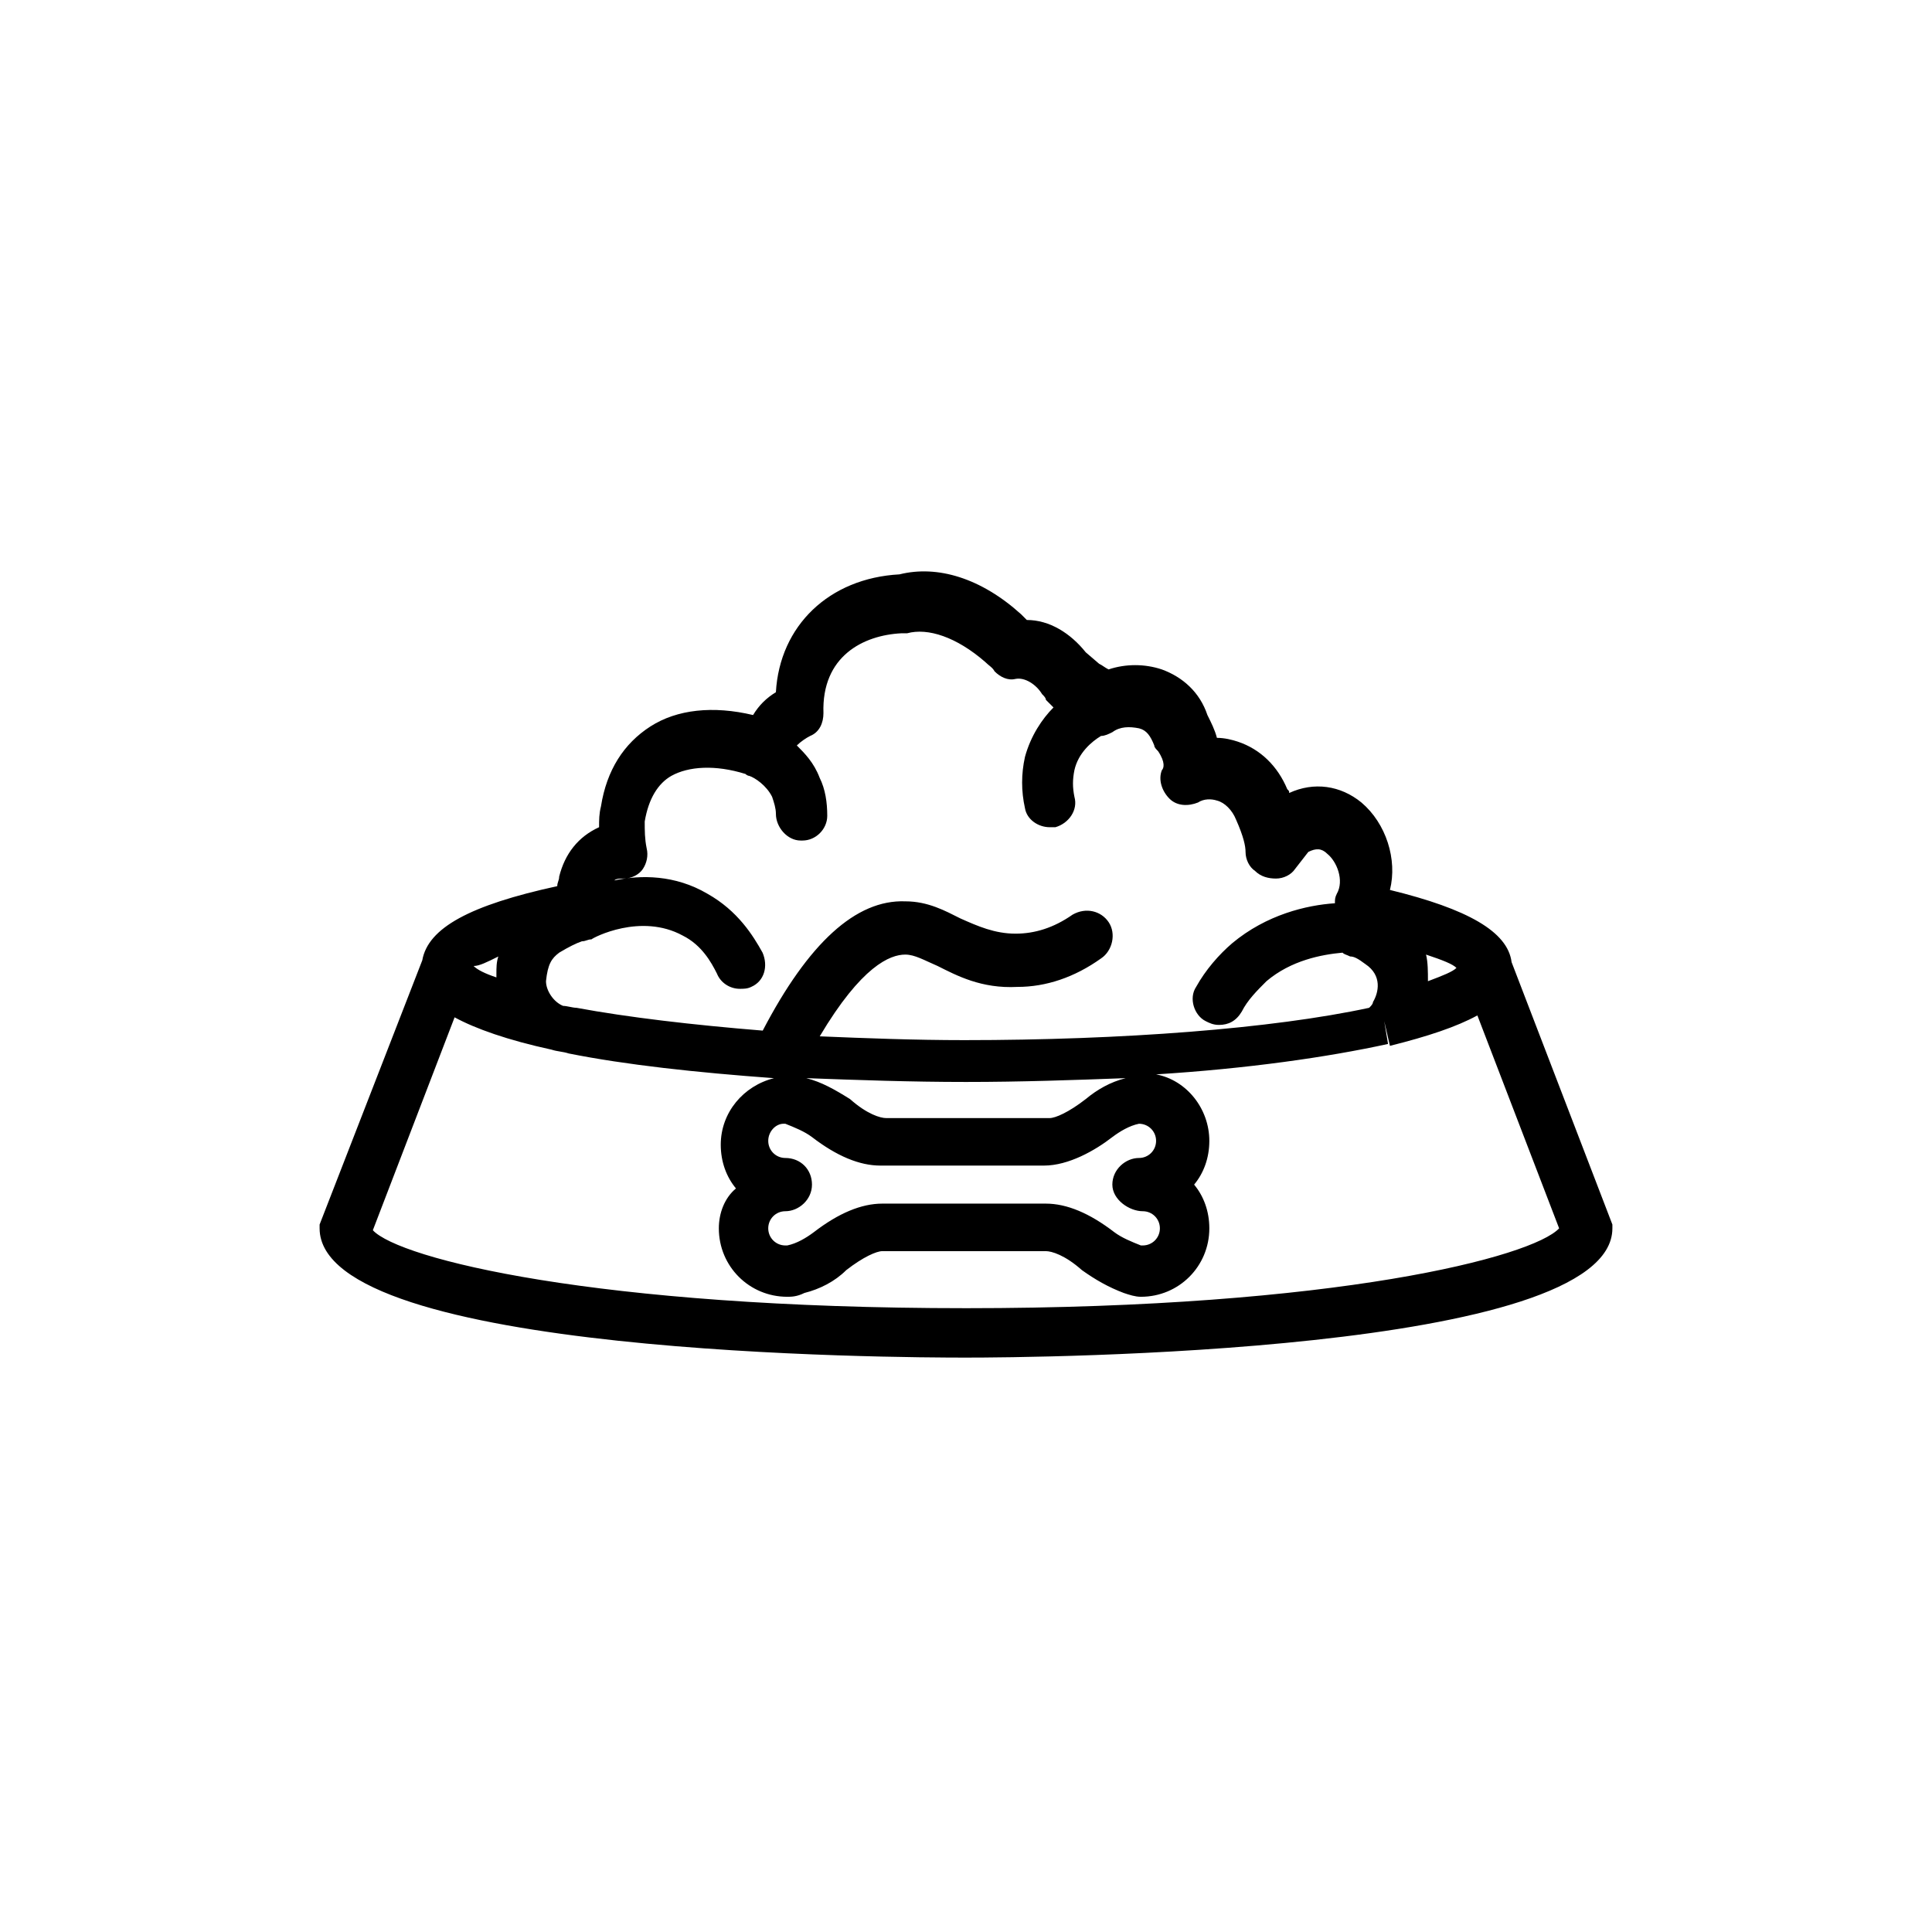
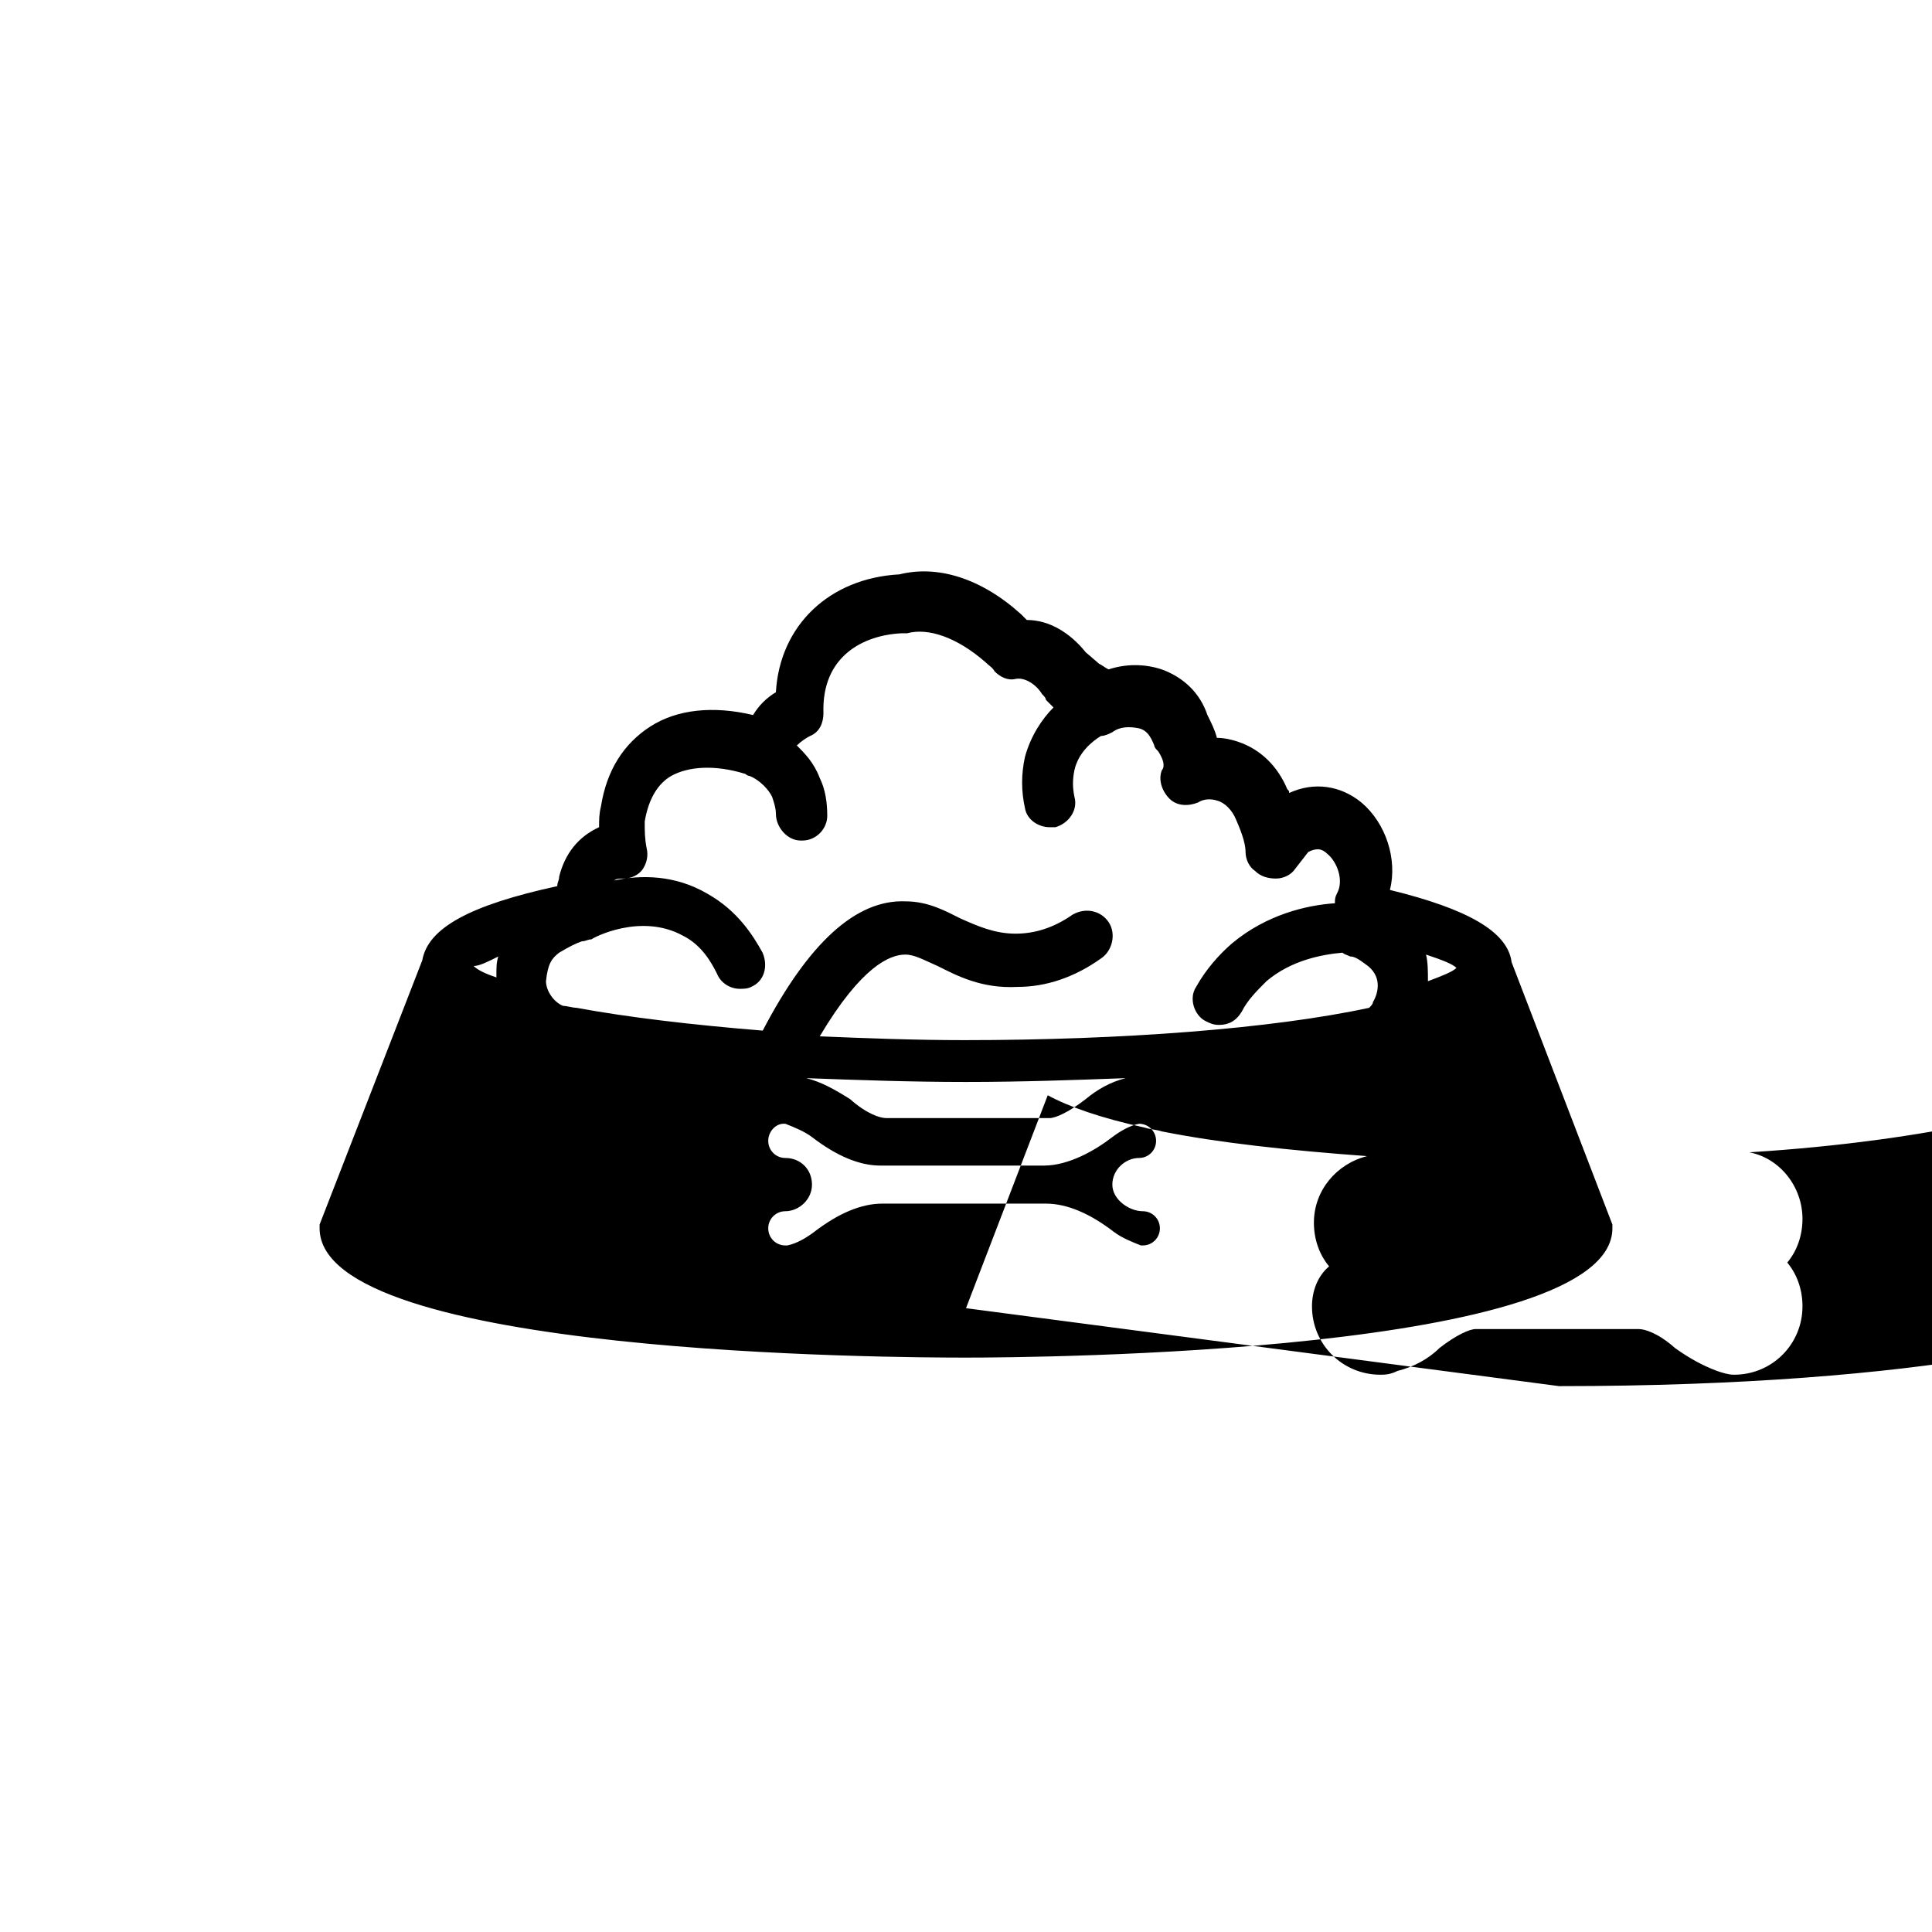
<svg xmlns="http://www.w3.org/2000/svg" fill="#000000" width="800px" height="800px" version="1.1" viewBox="144 144 512 512">
-   <path d="m544.59 398.99c-1.008-8.062-11.586-14.105-32.242-19.145 2.016-8.062-1.008-17.633-7.559-23.176-5.543-4.535-12.594-5.543-19.145-2.519 0-0.504 0-0.504-0.504-1.008-2.519-6.047-7.055-10.578-13.098-12.594-1.516-0.504-3.531-1.008-5.547-1.008-0.504-2.016-1.512-4.031-2.519-6.047-2.016-6.047-6.551-10.078-12.09-12.09-4.535-1.512-9.574-1.512-14.105 0-1.008-0.504-1.512-1.008-2.519-1.512l-3.527-3.023c-4.031-5.039-9.574-8.566-15.617-8.566-0.504-0.504-1.008-1.008-1.512-1.512-10.578-9.574-22.168-13.098-32.242-10.578-18.641 1.008-31.738 13.602-32.746 31.234-2.519 1.512-4.535 3.527-6.047 6.047-10.578-2.519-20.152-1.512-27.207 3.023-7.055 4.535-11.586 11.586-13.098 21.16-0.504 2.016-0.504 3.527-0.504 5.543-5.543 2.519-9.07 7.055-10.578 13.098 0 1.008-0.504 1.512-0.504 2.519-23.176 5.039-34.258 11.082-35.77 19.648l-27.211 70.027v1.008c0 33.754 153.66 34.258 171.3 34.258 17.633 0 171.3-1.008 171.3-34.258v-1.008zm-14.613 1.512c-1.008 1.008-3.527 2.016-7.559 3.527 0-2.519 0-5.039-0.504-7.055 4.535 1.512 7.055 2.519 8.062 3.527zm-237.8-4.031c2.519-1.512 4.535-2.519 6.047-3.023 1.008 0 1.512-0.504 2.519-0.504 0.504-0.504 13.098-7.055 24.184-1.008 5.039 2.519 7.559 7.055 9.07 10.078 1.008 2.519 3.527 4.031 6.047 4.031 1.008 0 2.016 0 3.023-0.504 3.527-1.512 4.535-5.543 3.023-9.07-2.519-4.535-6.551-11.082-14.609-15.617-8.566-5.039-17.633-5.039-24.688-3.527 0.504-0.504 1.512-0.504 2.519-0.504 2.016 0 4.031-1.008 5.039-2.519 1.008-1.512 1.512-3.527 1.008-5.543-0.504-2.519-0.504-4.535-0.504-7.055 1.008-6.047 3.527-10.078 7.055-12.09 4.535-2.519 11.586-3.023 19.648-0.504 0.504 0.504 1.008 0.504 1.008 0.504 1.512 0.504 4.535 2.519 6.047 5.543 0.504 1.512 1.008 3.023 1.008 4.535 0 3.527 3.023 7.055 6.551 7.055h0.504c3.527 0 6.551-3.023 6.551-6.551 0-3.527-0.504-7.055-2.016-10.078-1.512-4.031-4.031-6.551-6.047-8.566 1.008-1.008 2.519-2.016 3.527-2.519 2.519-1.008 3.527-3.527 3.527-6.047-0.504-15.113 10.578-20.656 20.656-21.16h1.512c5.543-1.512 13.098 1.008 20.656 7.559 1.008 1.008 2.016 1.512 2.519 2.519 1.512 1.512 3.527 2.519 5.543 2.016 2.519-0.504 5.543 1.512 7.055 4.031 0.504 0.504 1.008 1.008 1.008 1.512l2.016 2.016c-3.023 3.023-6.047 7.559-7.559 13.098-1.008 4.535-1.008 9.07 0 13.602 0.504 3.023 3.527 5.039 6.551 5.039h1.512c3.527-1.008 6.047-4.535 5.039-8.062-0.504-2.519-0.504-4.535 0-7.055 1.008-4.535 4.535-7.559 7.055-9.07 1.008 0 2.016-0.504 3.023-1.008 2.016-1.512 4.535-1.512 7.055-1.008 2.016 0.504 3.023 2.016 4.031 4.535 0 0.504 0.504 1.008 1.008 1.512 2.016 3.023 1.512 4.535 1.008 5.039-1.008 2.519 0 5.543 2.016 7.559 2.016 2.016 5.039 2.016 7.559 1.008 1.512-1.008 3.527-1.008 5.039-0.504 2.016 0.504 4.031 2.519 5.039 5.039 2.016 4.535 2.519 7.055 2.519 8.566 0 2.016 1.008 4.031 2.519 5.039 1.512 1.512 3.527 2.016 5.543 2.016 2.016 0 4.031-1.008 5.039-2.519l3.527-4.535c2.016-1.008 3.527-1.008 5.039 0.504 2.519 2.016 4.535 7.055 2.519 10.578-0.504 1.008-0.504 1.512-0.504 2.519-7.559 0.504-18.137 3.023-27.207 10.578-3.527 3.023-7.055 7.055-9.574 11.586-2.016 3.023-0.504 7.559 2.519 9.07 1.008 0.504 2.016 1.008 3.527 1.008 2.519 0 4.535-1.008 6.047-3.527 1.512-3.023 4.031-5.543 6.551-8.062 6.551-5.543 14.609-7.055 20.152-7.559 0.504 0.504 1.008 0.504 2.016 1.008 1.008 0 2.016 0.504 4.031 2.016 4.535 3.023 3.527 7.559 2.016 10.078 0 0.504-0.504 1.008-1.008 1.512-25.695 5.543-65.496 8.566-107.31 8.566-13.098 0-26.199-0.504-38.289-1.008 11.082-18.641 18.641-21.664 22.672-21.664 2.519 0 5.039 1.512 8.566 3.023 5.039 2.519 11.586 6.047 21.16 5.543 7.559 0 15.113-2.519 22.168-7.559 3.023-2.016 4.031-6.551 2.016-9.574-2.016-3.023-6.047-4.031-9.574-2.016-5.039 3.527-10.078 5.039-15.113 5.039-5.543 0-10.078-2.016-14.609-4.031-4.031-2.016-8.566-4.535-14.609-4.535-13.098-0.504-25.695 11.082-37.785 34.258-18.641-1.512-35.77-3.527-49.375-6.047v0.504-0.504c-1.008 0-2.519-0.504-3.527-0.504-2.519-1.008-4.535-4.031-4.535-6.551 0.469-4.523 1.477-6.035 3.492-7.547zm154.67 68.516c2.519 0 4.535 2.016 4.535 4.535 0 2.519-2.016 4.535-4.535 4.535h-0.504c-2.519-1.008-5.039-2.016-7.055-3.527-6.551-5.039-12.594-7.559-18.137-7.559h-43.328c-5.543 0-11.586 2.519-18.137 7.559-2.016 1.512-4.535 3.023-7.055 3.527h-0.504c-2.519 0-4.535-2.016-4.535-4.535 0-2.519 2.016-4.535 4.535-4.535 3.527 0 7.055-3.023 7.055-7.055s-3.023-7.055-7.055-7.055c-2.519 0-4.535-2.016-4.535-4.535s2.016-4.535 4.031-4.535h0.504c2.519 1.008 5.039 2.016 7.055 3.527 6.551 5.039 12.594 7.559 18.137 7.559h43.328c6.551 0 13.602-4.031 18.137-7.559 2.016-1.512 4.535-3.023 7.055-3.527 0.504 0 0.504 0 0 0 2.519 0 4.535 2.016 4.535 4.535s-2.016 4.535-4.535 4.535c-3.527 0-7.055 3.023-7.055 7.055 0.004 4.035 4.535 7.055 8.062 7.055zm-89.172-35.266c13.602 0.504 27.711 1.008 42.32 1.008s28.719-0.504 42.32-1.008c-4.031 1.008-7.559 3.023-10.578 5.543-4.535 3.527-8.062 5.039-9.574 5.039h-43.328c-1.512 0-5.039-1.008-9.574-5.039-4.031-2.519-7.555-4.535-11.586-5.543zm-81.617-32.242c-0.504 1.512-0.504 3.023-0.504 4.535v1.008c-3.023-1.008-5.039-2.016-6.047-3.023 1.512 0 3.527-1.008 6.551-2.519zm123.94 93.203c-98.242 0-150.14-13.098-157.19-20.656l21.664-56.426c5.543 3.023 14.105 6.047 25.695 8.566l1.512-6.551-1.512 6.551c1.512 0.504 3.023 0.504 4.535 1.008l1.512-6.551-1.512 6.551c15.113 3.023 33.754 5.039 54.41 6.551-8.062 2.016-14.105 9.07-14.105 17.633 0 4.535 1.512 8.566 4.031 11.586-3.027 2.519-4.539 6.547-4.539 10.578 0 10.078 8.062 18.137 18.137 18.137 1.008 0 2.519 0 4.535-1.008 4.031-1.008 8.062-3.023 11.082-6.047 4.535-3.527 8.062-5.039 9.574-5.039h43.328c1.512 0 5.039 1.008 9.574 5.039 3.527 2.519 7.055 4.535 11.082 6.047 1.512 0.504 3.023 1.008 4.535 1.008 10.078 0 18.137-8.062 18.137-18.137 0-4.535-1.512-8.566-4.031-11.586 2.519-3.023 4.031-7.055 4.031-11.586 0-8.566-6.047-16.121-14.105-17.633 24.184-1.512 45.344-4.535 61.465-8.062l-1.012-6.047 1.512 6.551c10.078-2.519 17.633-5.039 23.176-8.062l21.664 56.426c-7.055 7.559-58.945 21.16-157.19 21.16z" />
+   <path d="m544.59 398.99c-1.008-8.062-11.586-14.105-32.242-19.145 2.016-8.062-1.008-17.633-7.559-23.176-5.543-4.535-12.594-5.543-19.145-2.519 0-0.504 0-0.504-0.504-1.008-2.519-6.047-7.055-10.578-13.098-12.594-1.516-0.504-3.531-1.008-5.547-1.008-0.504-2.016-1.512-4.031-2.519-6.047-2.016-6.047-6.551-10.078-12.09-12.09-4.535-1.512-9.574-1.512-14.105 0-1.008-0.504-1.512-1.008-2.519-1.512l-3.527-3.023c-4.031-5.039-9.574-8.566-15.617-8.566-0.504-0.504-1.008-1.008-1.512-1.512-10.578-9.574-22.168-13.098-32.242-10.578-18.641 1.008-31.738 13.602-32.746 31.234-2.519 1.512-4.535 3.527-6.047 6.047-10.578-2.519-20.152-1.512-27.207 3.023-7.055 4.535-11.586 11.586-13.098 21.16-0.504 2.016-0.504 3.527-0.504 5.543-5.543 2.519-9.07 7.055-10.578 13.098 0 1.008-0.504 1.512-0.504 2.519-23.176 5.039-34.258 11.082-35.77 19.648l-27.211 70.027v1.008c0 33.754 153.66 34.258 171.3 34.258 17.633 0 171.3-1.008 171.3-34.258v-1.008zm-14.613 1.512c-1.008 1.008-3.527 2.016-7.559 3.527 0-2.519 0-5.039-0.504-7.055 4.535 1.512 7.055 2.519 8.062 3.527zm-237.8-4.031c2.519-1.512 4.535-2.519 6.047-3.023 1.008 0 1.512-0.504 2.519-0.504 0.504-0.504 13.098-7.055 24.184-1.008 5.039 2.519 7.559 7.055 9.07 10.078 1.008 2.519 3.527 4.031 6.047 4.031 1.008 0 2.016 0 3.023-0.504 3.527-1.512 4.535-5.543 3.023-9.07-2.519-4.535-6.551-11.082-14.609-15.617-8.566-5.039-17.633-5.039-24.688-3.527 0.504-0.504 1.512-0.504 2.519-0.504 2.016 0 4.031-1.008 5.039-2.519 1.008-1.512 1.512-3.527 1.008-5.543-0.504-2.519-0.504-4.535-0.504-7.055 1.008-6.047 3.527-10.078 7.055-12.09 4.535-2.519 11.586-3.023 19.648-0.504 0.504 0.504 1.008 0.504 1.008 0.504 1.512 0.504 4.535 2.519 6.047 5.543 0.504 1.512 1.008 3.023 1.008 4.535 0 3.527 3.023 7.055 6.551 7.055h0.504c3.527 0 6.551-3.023 6.551-6.551 0-3.527-0.504-7.055-2.016-10.078-1.512-4.031-4.031-6.551-6.047-8.566 1.008-1.008 2.519-2.016 3.527-2.519 2.519-1.008 3.527-3.527 3.527-6.047-0.504-15.113 10.578-20.656 20.656-21.16h1.512c5.543-1.512 13.098 1.008 20.656 7.559 1.008 1.008 2.016 1.512 2.519 2.519 1.512 1.512 3.527 2.519 5.543 2.016 2.519-0.504 5.543 1.512 7.055 4.031 0.504 0.504 1.008 1.008 1.008 1.512l2.016 2.016c-3.023 3.023-6.047 7.559-7.559 13.098-1.008 4.535-1.008 9.07 0 13.602 0.504 3.023 3.527 5.039 6.551 5.039h1.512c3.527-1.008 6.047-4.535 5.039-8.062-0.504-2.519-0.504-4.535 0-7.055 1.008-4.535 4.535-7.559 7.055-9.07 1.008 0 2.016-0.504 3.023-1.008 2.016-1.512 4.535-1.512 7.055-1.008 2.016 0.504 3.023 2.016 4.031 4.535 0 0.504 0.504 1.008 1.008 1.512 2.016 3.023 1.512 4.535 1.008 5.039-1.008 2.519 0 5.543 2.016 7.559 2.016 2.016 5.039 2.016 7.559 1.008 1.512-1.008 3.527-1.008 5.039-0.504 2.016 0.504 4.031 2.519 5.039 5.039 2.016 4.535 2.519 7.055 2.519 8.566 0 2.016 1.008 4.031 2.519 5.039 1.512 1.512 3.527 2.016 5.543 2.016 2.016 0 4.031-1.008 5.039-2.519l3.527-4.535c2.016-1.008 3.527-1.008 5.039 0.504 2.519 2.016 4.535 7.055 2.519 10.578-0.504 1.008-0.504 1.512-0.504 2.519-7.559 0.504-18.137 3.023-27.207 10.578-3.527 3.023-7.055 7.055-9.574 11.586-2.016 3.023-0.504 7.559 2.519 9.07 1.008 0.504 2.016 1.008 3.527 1.008 2.519 0 4.535-1.008 6.047-3.527 1.512-3.023 4.031-5.543 6.551-8.062 6.551-5.543 14.609-7.055 20.152-7.559 0.504 0.504 1.008 0.504 2.016 1.008 1.008 0 2.016 0.504 4.031 2.016 4.535 3.023 3.527 7.559 2.016 10.078 0 0.504-0.504 1.008-1.008 1.512-25.695 5.543-65.496 8.566-107.31 8.566-13.098 0-26.199-0.504-38.289-1.008 11.082-18.641 18.641-21.664 22.672-21.664 2.519 0 5.039 1.512 8.566 3.023 5.039 2.519 11.586 6.047 21.16 5.543 7.559 0 15.113-2.519 22.168-7.559 3.023-2.016 4.031-6.551 2.016-9.574-2.016-3.023-6.047-4.031-9.574-2.016-5.039 3.527-10.078 5.039-15.113 5.039-5.543 0-10.078-2.016-14.609-4.031-4.031-2.016-8.566-4.535-14.609-4.535-13.098-0.504-25.695 11.082-37.785 34.258-18.641-1.512-35.77-3.527-49.375-6.047v0.504-0.504c-1.008 0-2.519-0.504-3.527-0.504-2.519-1.008-4.535-4.031-4.535-6.551 0.469-4.523 1.477-6.035 3.492-7.547zm154.67 68.516c2.519 0 4.535 2.016 4.535 4.535 0 2.519-2.016 4.535-4.535 4.535h-0.504c-2.519-1.008-5.039-2.016-7.055-3.527-6.551-5.039-12.594-7.559-18.137-7.559h-43.328c-5.543 0-11.586 2.519-18.137 7.559-2.016 1.512-4.535 3.023-7.055 3.527h-0.504c-2.519 0-4.535-2.016-4.535-4.535 0-2.519 2.016-4.535 4.535-4.535 3.527 0 7.055-3.023 7.055-7.055s-3.023-7.055-7.055-7.055c-2.519 0-4.535-2.016-4.535-4.535s2.016-4.535 4.031-4.535h0.504c2.519 1.008 5.039 2.016 7.055 3.527 6.551 5.039 12.594 7.559 18.137 7.559h43.328c6.551 0 13.602-4.031 18.137-7.559 2.016-1.512 4.535-3.023 7.055-3.527 0.504 0 0.504 0 0 0 2.519 0 4.535 2.016 4.535 4.535s-2.016 4.535-4.535 4.535c-3.527 0-7.055 3.023-7.055 7.055 0.004 4.035 4.535 7.055 8.062 7.055zm-89.172-35.266c13.602 0.504 27.711 1.008 42.32 1.008s28.719-0.504 42.32-1.008c-4.031 1.008-7.559 3.023-10.578 5.543-4.535 3.527-8.062 5.039-9.574 5.039h-43.328c-1.512 0-5.039-1.008-9.574-5.039-4.031-2.519-7.555-4.535-11.586-5.543zm-81.617-32.242c-0.504 1.512-0.504 3.023-0.504 4.535v1.008c-3.023-1.008-5.039-2.016-6.047-3.023 1.512 0 3.527-1.008 6.551-2.519zm123.94 93.203l21.664-56.426c5.543 3.023 14.105 6.047 25.695 8.566l1.512-6.551-1.512 6.551c1.512 0.504 3.023 0.504 4.535 1.008l1.512-6.551-1.512 6.551c15.113 3.023 33.754 5.039 54.41 6.551-8.062 2.016-14.105 9.07-14.105 17.633 0 4.535 1.512 8.566 4.031 11.586-3.027 2.519-4.539 6.547-4.539 10.578 0 10.078 8.062 18.137 18.137 18.137 1.008 0 2.519 0 4.535-1.008 4.031-1.008 8.062-3.023 11.082-6.047 4.535-3.527 8.062-5.039 9.574-5.039h43.328c1.512 0 5.039 1.008 9.574 5.039 3.527 2.519 7.055 4.535 11.082 6.047 1.512 0.504 3.023 1.008 4.535 1.008 10.078 0 18.137-8.062 18.137-18.137 0-4.535-1.512-8.566-4.031-11.586 2.519-3.023 4.031-7.055 4.031-11.586 0-8.566-6.047-16.121-14.105-17.633 24.184-1.512 45.344-4.535 61.465-8.062l-1.012-6.047 1.512 6.551c10.078-2.519 17.633-5.039 23.176-8.062l21.664 56.426c-7.055 7.559-58.945 21.16-157.19 21.16z" />
</svg>